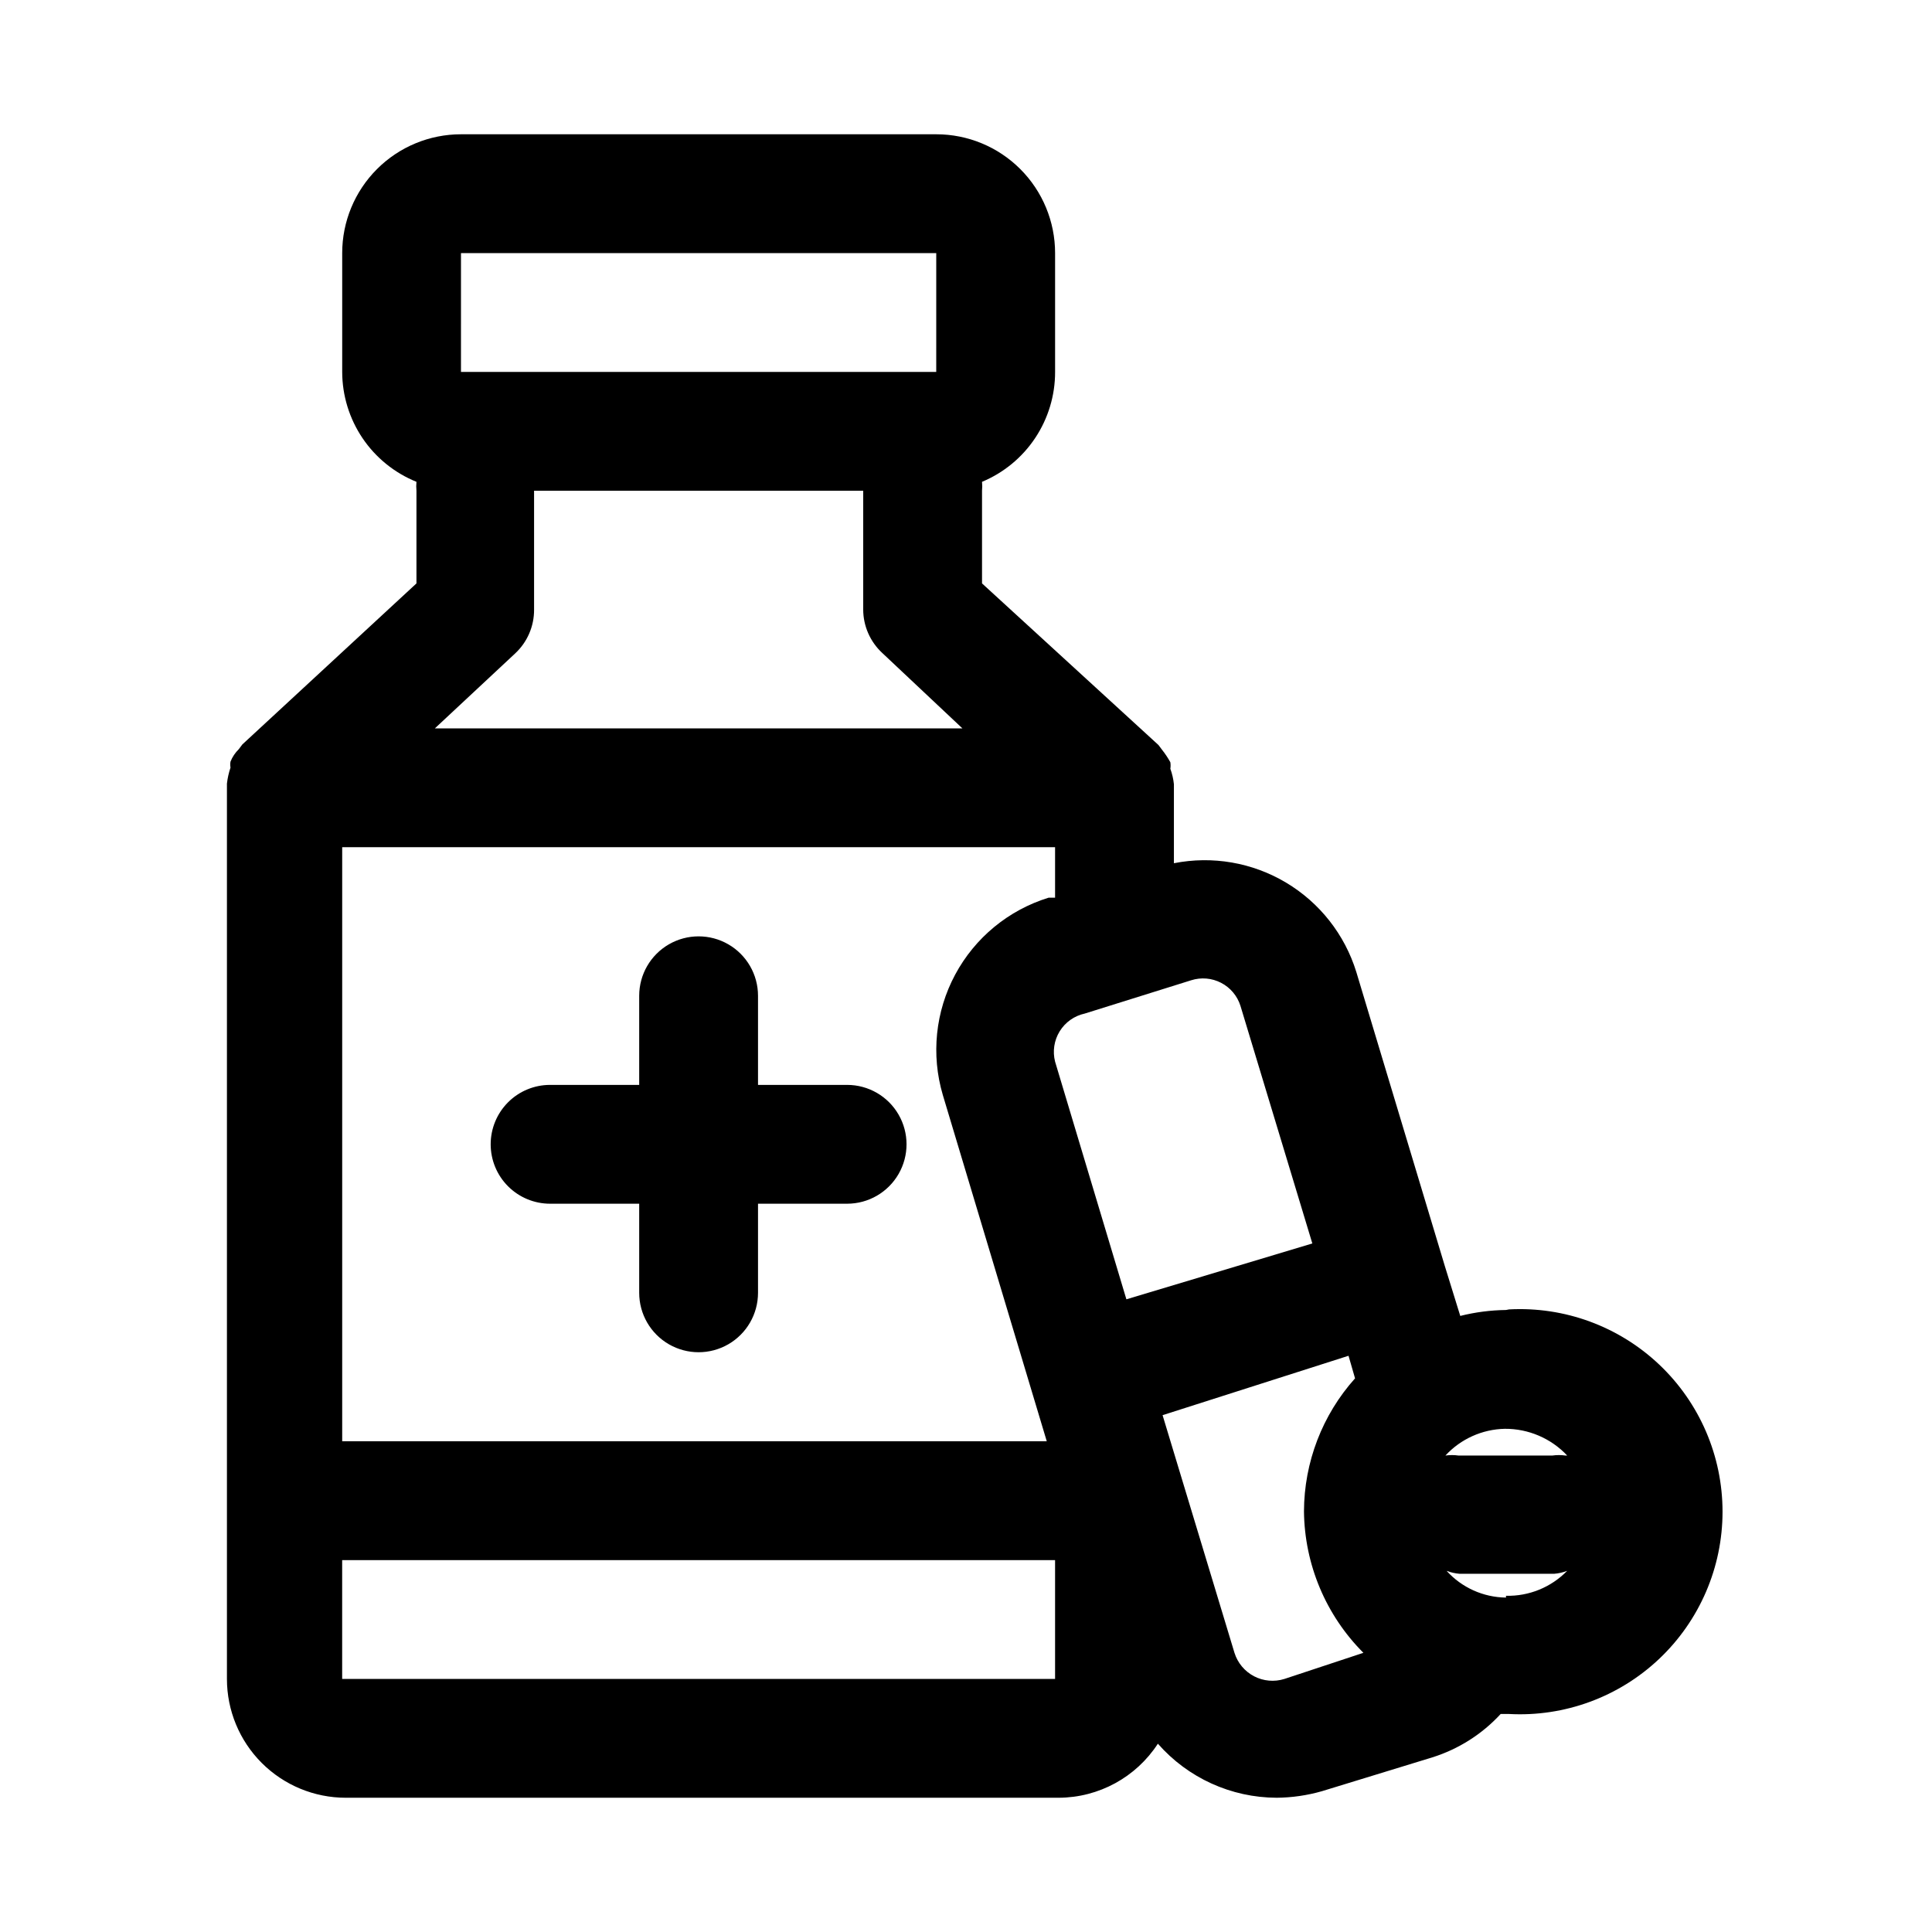
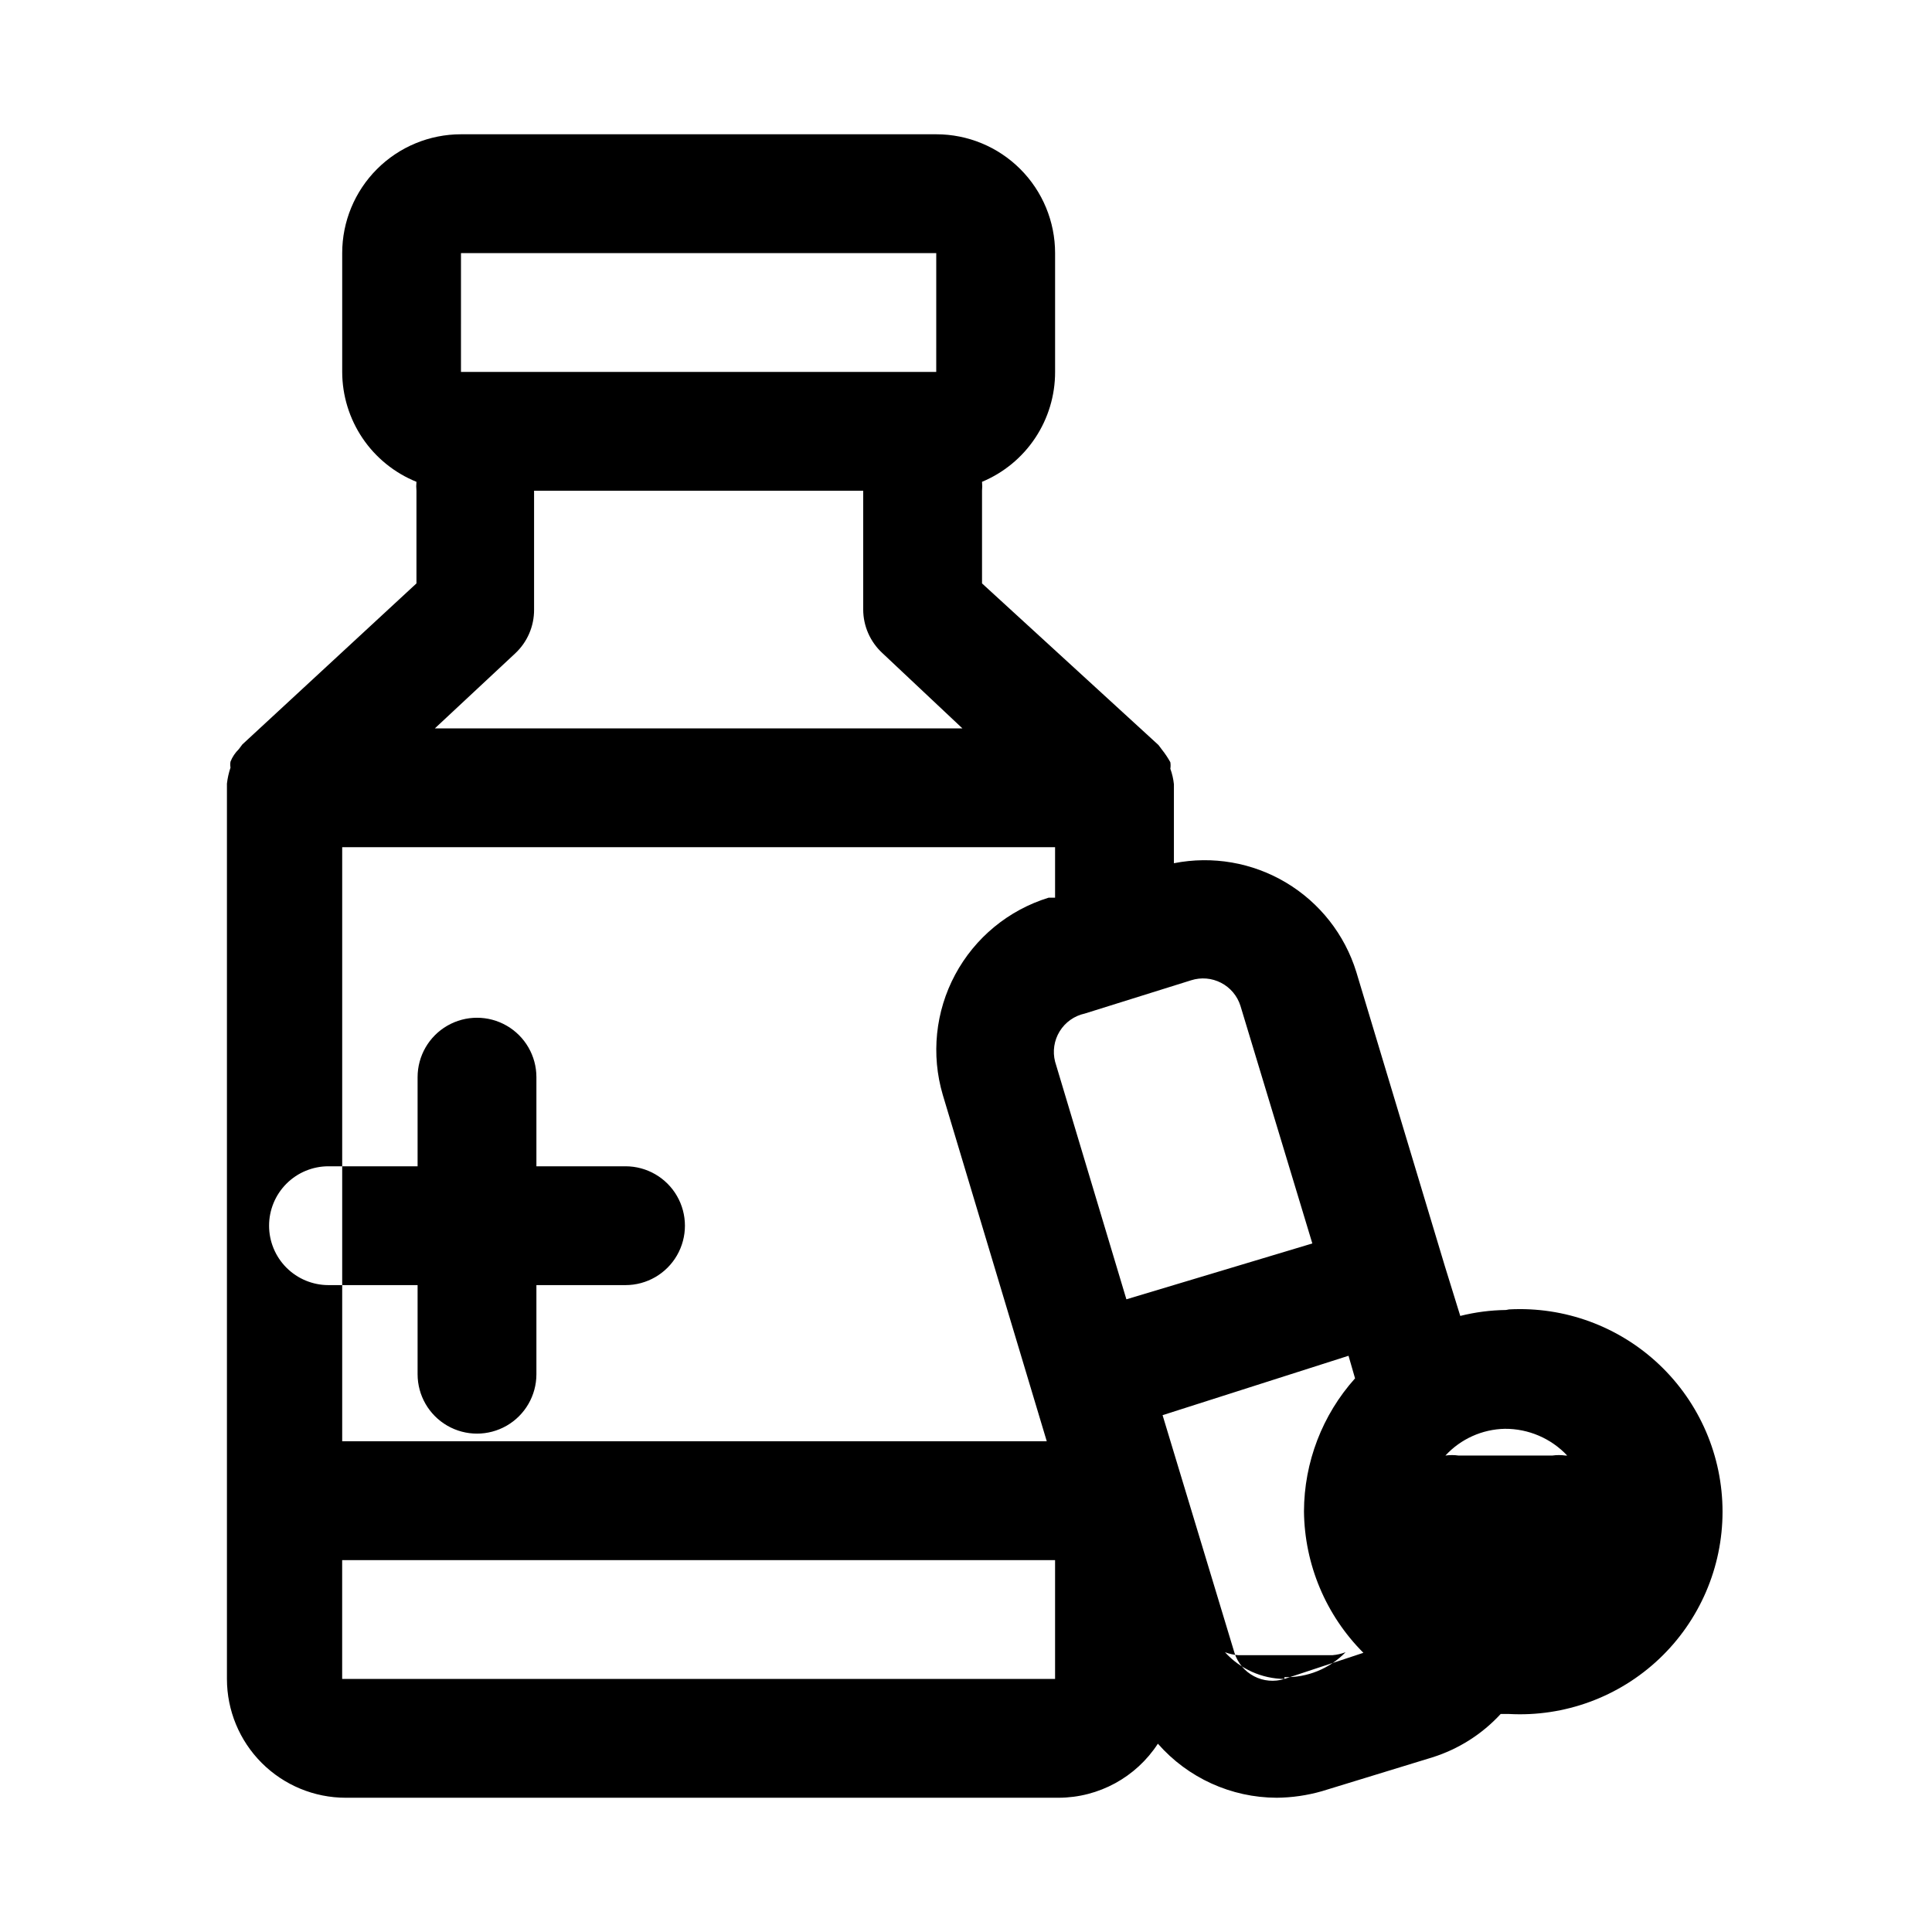
<svg xmlns="http://www.w3.org/2000/svg" fill="#000000" width="800px" height="800px" version="1.1" viewBox="144 144 512 512">
-   <path d="m543.11 491.16c-4.09 0.051-8.16 0.578-12.125 1.574l-4.094-13.227-23.457-77.93c-3.07-9.93-9.711-18.367-18.637-23.688-8.926-5.32-19.504-7.144-29.699-5.125v-19.996-0.945c-0.148-1.395-0.465-2.769-0.945-4.094 0.09-0.57 0.09-1.156 0-1.73-0.641-1.16-1.379-2.266-2.203-3.305l-0.945-1.258-46.758-42.828v-24.559c0.078-0.785 0.078-1.578 0-2.363 5.746-2.394 10.652-6.441 14.098-11.625 3.445-5.184 5.281-11.273 5.266-17.5v-31.488c0-8.352-3.316-16.359-9.223-22.266-5.902-5.906-13.914-9.223-22.266-9.223h-125.95 0.004c-8.352 0-16.363 3.316-22.266 9.223-5.906 5.906-9.223 13.914-9.223 22.266v31.488c0.012 6.262 1.891 12.375 5.394 17.566 3.508 5.188 8.48 9.211 14.285 11.559-0.078 0.785-0.078 1.578 0 2.363v24.559l-46.133 42.668-0.945 1.258h0.004c-0.961 0.934-1.715 2.062-2.207 3.309-0.086 0.52-0.086 1.051 0 1.574-0.461 1.379-0.781 2.805-0.945 4.25v0.945 236.32c0 8.352 3.32 16.363 9.223 22.266 5.906 5.906 13.918 9.223 22.266 9.223h188.93c10.621-0.035 20.504-5.422 26.293-14.324 7.953 9.07 19.422 14.289 31.488 14.324 4.047-0.035 8.074-0.617 11.965-1.73l29.285-8.973c6.938-2.184 13.18-6.144 18.105-11.496h2.203c14.723 0.801 29.125-4.492 39.828-14.629 10.703-10.141 16.766-24.234 16.766-38.977 0-14.746-6.062-28.84-16.766-38.977-10.703-10.141-25.105-15.434-39.828-14.633zm15.742 38.574c-1.148-0.164-2.312-0.164-3.465 0h-24.875c-1.148-0.164-2.312-0.164-3.461 0 4.066-4.406 9.75-6.965 15.742-7.086 6.254-0.039 12.246 2.527 16.531 7.086zm-99.188-125.95c2.633-0.84 5.488-0.598 7.938 0.672 2.453 1.27 4.301 3.465 5.129 6.098l19.051 62.977-49.277 14.801-18.895-62.977c-0.703-2.738-0.266-5.648 1.223-8.055 1.484-2.406 3.887-4.102 6.652-4.699zm-174.13-98.242v-31.488h87.223v31.488c0.012 4.363 1.84 8.523 5.039 11.492l21.254 19.996h-139.81l21.254-19.836v-0.004c3.242-3.004 5.07-7.231 5.039-11.648zm138.07 62.977v13.383h-1.73c-10.609 3.273-19.5 10.594-24.746 20.379-5.246 9.785-6.422 21.242-3.277 31.891l27.551 91.785h-186.72v-157.44zm-157.44-157.44h125.95l-0.004 31.488h-125.95zm157.44 377.86h-188.93v-31.488h188.93zm60.773 0h-0.004c-2.672 0.84-5.566 0.578-8.051-0.719-2.481-1.301-4.34-3.535-5.176-6.207l-19.051-62.977 49.277-15.742 1.73 5.984 0.004-0.004c-8.688 9.695-13.504 22.25-13.539 35.266 0.152 14.07 5.801 27.52 15.746 37.473zm58.727-21.57-0.004 0.004c-6.008-0.066-11.711-2.637-15.746-7.086 1.113 0.426 2.277 0.691 3.465 0.785h25.031c1.188-0.094 2.356-0.359 3.465-0.785-4.25 4.363-10.125 6.762-16.215 6.613zm-269.07-120.12c0-4.176 1.656-8.18 4.609-11.133s6.957-4.609 11.133-4.609h23.617v-23.617c0-5.625 3-10.824 7.871-13.637s10.875-2.812 15.746 0c4.871 2.812 7.871 8.012 7.871 13.637v23.617h23.617c5.625 0 10.82 3 13.633 7.871s2.812 10.871 0 15.742c-2.812 4.871-8.008 7.875-13.633 7.875h-23.617v23.617-0.004c0 5.625-3 10.824-7.871 13.637-4.871 2.812-10.875 2.812-15.746 0s-7.871-8.012-7.871-13.637v-23.613h-23.617c-4.176 0-8.18-1.66-11.133-4.613s-4.609-6.957-4.609-11.133z" />
+   <path d="m543.11 491.16c-4.09 0.051-8.16 0.578-12.125 1.574l-4.094-13.227-23.457-77.93c-3.07-9.93-9.711-18.367-18.637-23.688-8.926-5.32-19.504-7.144-29.699-5.125v-19.996-0.945c-0.148-1.395-0.465-2.769-0.945-4.094 0.09-0.57 0.09-1.156 0-1.73-0.641-1.16-1.379-2.266-2.203-3.305l-0.945-1.258-46.758-42.828v-24.559c0.078-0.785 0.078-1.578 0-2.363 5.746-2.394 10.652-6.441 14.098-11.625 3.445-5.184 5.281-11.273 5.266-17.5v-31.488c0-8.352-3.316-16.359-9.223-22.266-5.902-5.906-13.914-9.223-22.266-9.223h-125.95 0.004c-8.352 0-16.363 3.316-22.266 9.223-5.906 5.906-9.223 13.914-9.223 22.266v31.488c0.012 6.262 1.891 12.375 5.394 17.566 3.508 5.188 8.48 9.211 14.285 11.559-0.078 0.785-0.078 1.578 0 2.363v24.559l-46.133 42.668-0.945 1.258h0.004c-0.961 0.934-1.715 2.062-2.207 3.309-0.086 0.52-0.086 1.051 0 1.574-0.461 1.379-0.781 2.805-0.945 4.25v0.945 236.32c0 8.352 3.32 16.363 9.223 22.266 5.906 5.906 13.918 9.223 22.266 9.223h188.93c10.621-0.035 20.504-5.422 26.293-14.324 7.953 9.07 19.422 14.289 31.488 14.324 4.047-0.035 8.074-0.617 11.965-1.73l29.285-8.973c6.938-2.184 13.18-6.144 18.105-11.496h2.203c14.723 0.801 29.125-4.492 39.828-14.629 10.703-10.141 16.766-24.234 16.766-38.977 0-14.746-6.062-28.84-16.766-38.977-10.703-10.141-25.105-15.434-39.828-14.633zm15.742 38.574c-1.148-0.164-2.312-0.164-3.465 0h-24.875c-1.148-0.164-2.312-0.164-3.461 0 4.066-4.406 9.75-6.965 15.742-7.086 6.254-0.039 12.246 2.527 16.531 7.086zm-99.188-125.95c2.633-0.84 5.488-0.598 7.938 0.672 2.453 1.27 4.301 3.465 5.129 6.098l19.051 62.977-49.277 14.801-18.895-62.977c-0.703-2.738-0.266-5.648 1.223-8.055 1.484-2.406 3.887-4.102 6.652-4.699zm-174.13-98.242v-31.488h87.223v31.488c0.012 4.363 1.84 8.523 5.039 11.492l21.254 19.996h-139.81l21.254-19.836v-0.004c3.242-3.004 5.07-7.231 5.039-11.648zm138.07 62.977v13.383h-1.73c-10.609 3.273-19.5 10.594-24.746 20.379-5.246 9.785-6.422 21.242-3.277 31.891l27.551 91.785h-186.72v-157.44zm-157.44-157.44h125.95l-0.004 31.488h-125.95zm157.44 377.86h-188.93v-31.488h188.93zm60.773 0h-0.004c-2.672 0.84-5.566 0.578-8.051-0.719-2.481-1.301-4.34-3.535-5.176-6.207l-19.051-62.977 49.277-15.742 1.73 5.984 0.004-0.004c-8.688 9.695-13.504 22.25-13.539 35.266 0.152 14.07 5.801 27.52 15.746 37.473zc-6.008-0.066-11.711-2.637-15.746-7.086 1.113 0.426 2.277 0.691 3.465 0.785h25.031c1.188-0.094 2.356-0.359 3.465-0.785-4.25 4.363-10.125 6.762-16.215 6.613zm-269.07-120.12c0-4.176 1.656-8.18 4.609-11.133s6.957-4.609 11.133-4.609h23.617v-23.617c0-5.625 3-10.824 7.871-13.637s10.875-2.812 15.746 0c4.871 2.812 7.871 8.012 7.871 13.637v23.617h23.617c5.625 0 10.82 3 13.633 7.871s2.812 10.871 0 15.742c-2.812 4.871-8.008 7.875-13.633 7.875h-23.617v23.617-0.004c0 5.625-3 10.824-7.871 13.637-4.871 2.812-10.875 2.812-15.746 0s-7.871-8.012-7.871-13.637v-23.613h-23.617c-4.176 0-8.18-1.66-11.133-4.613s-4.609-6.957-4.609-11.133z" />
</svg>